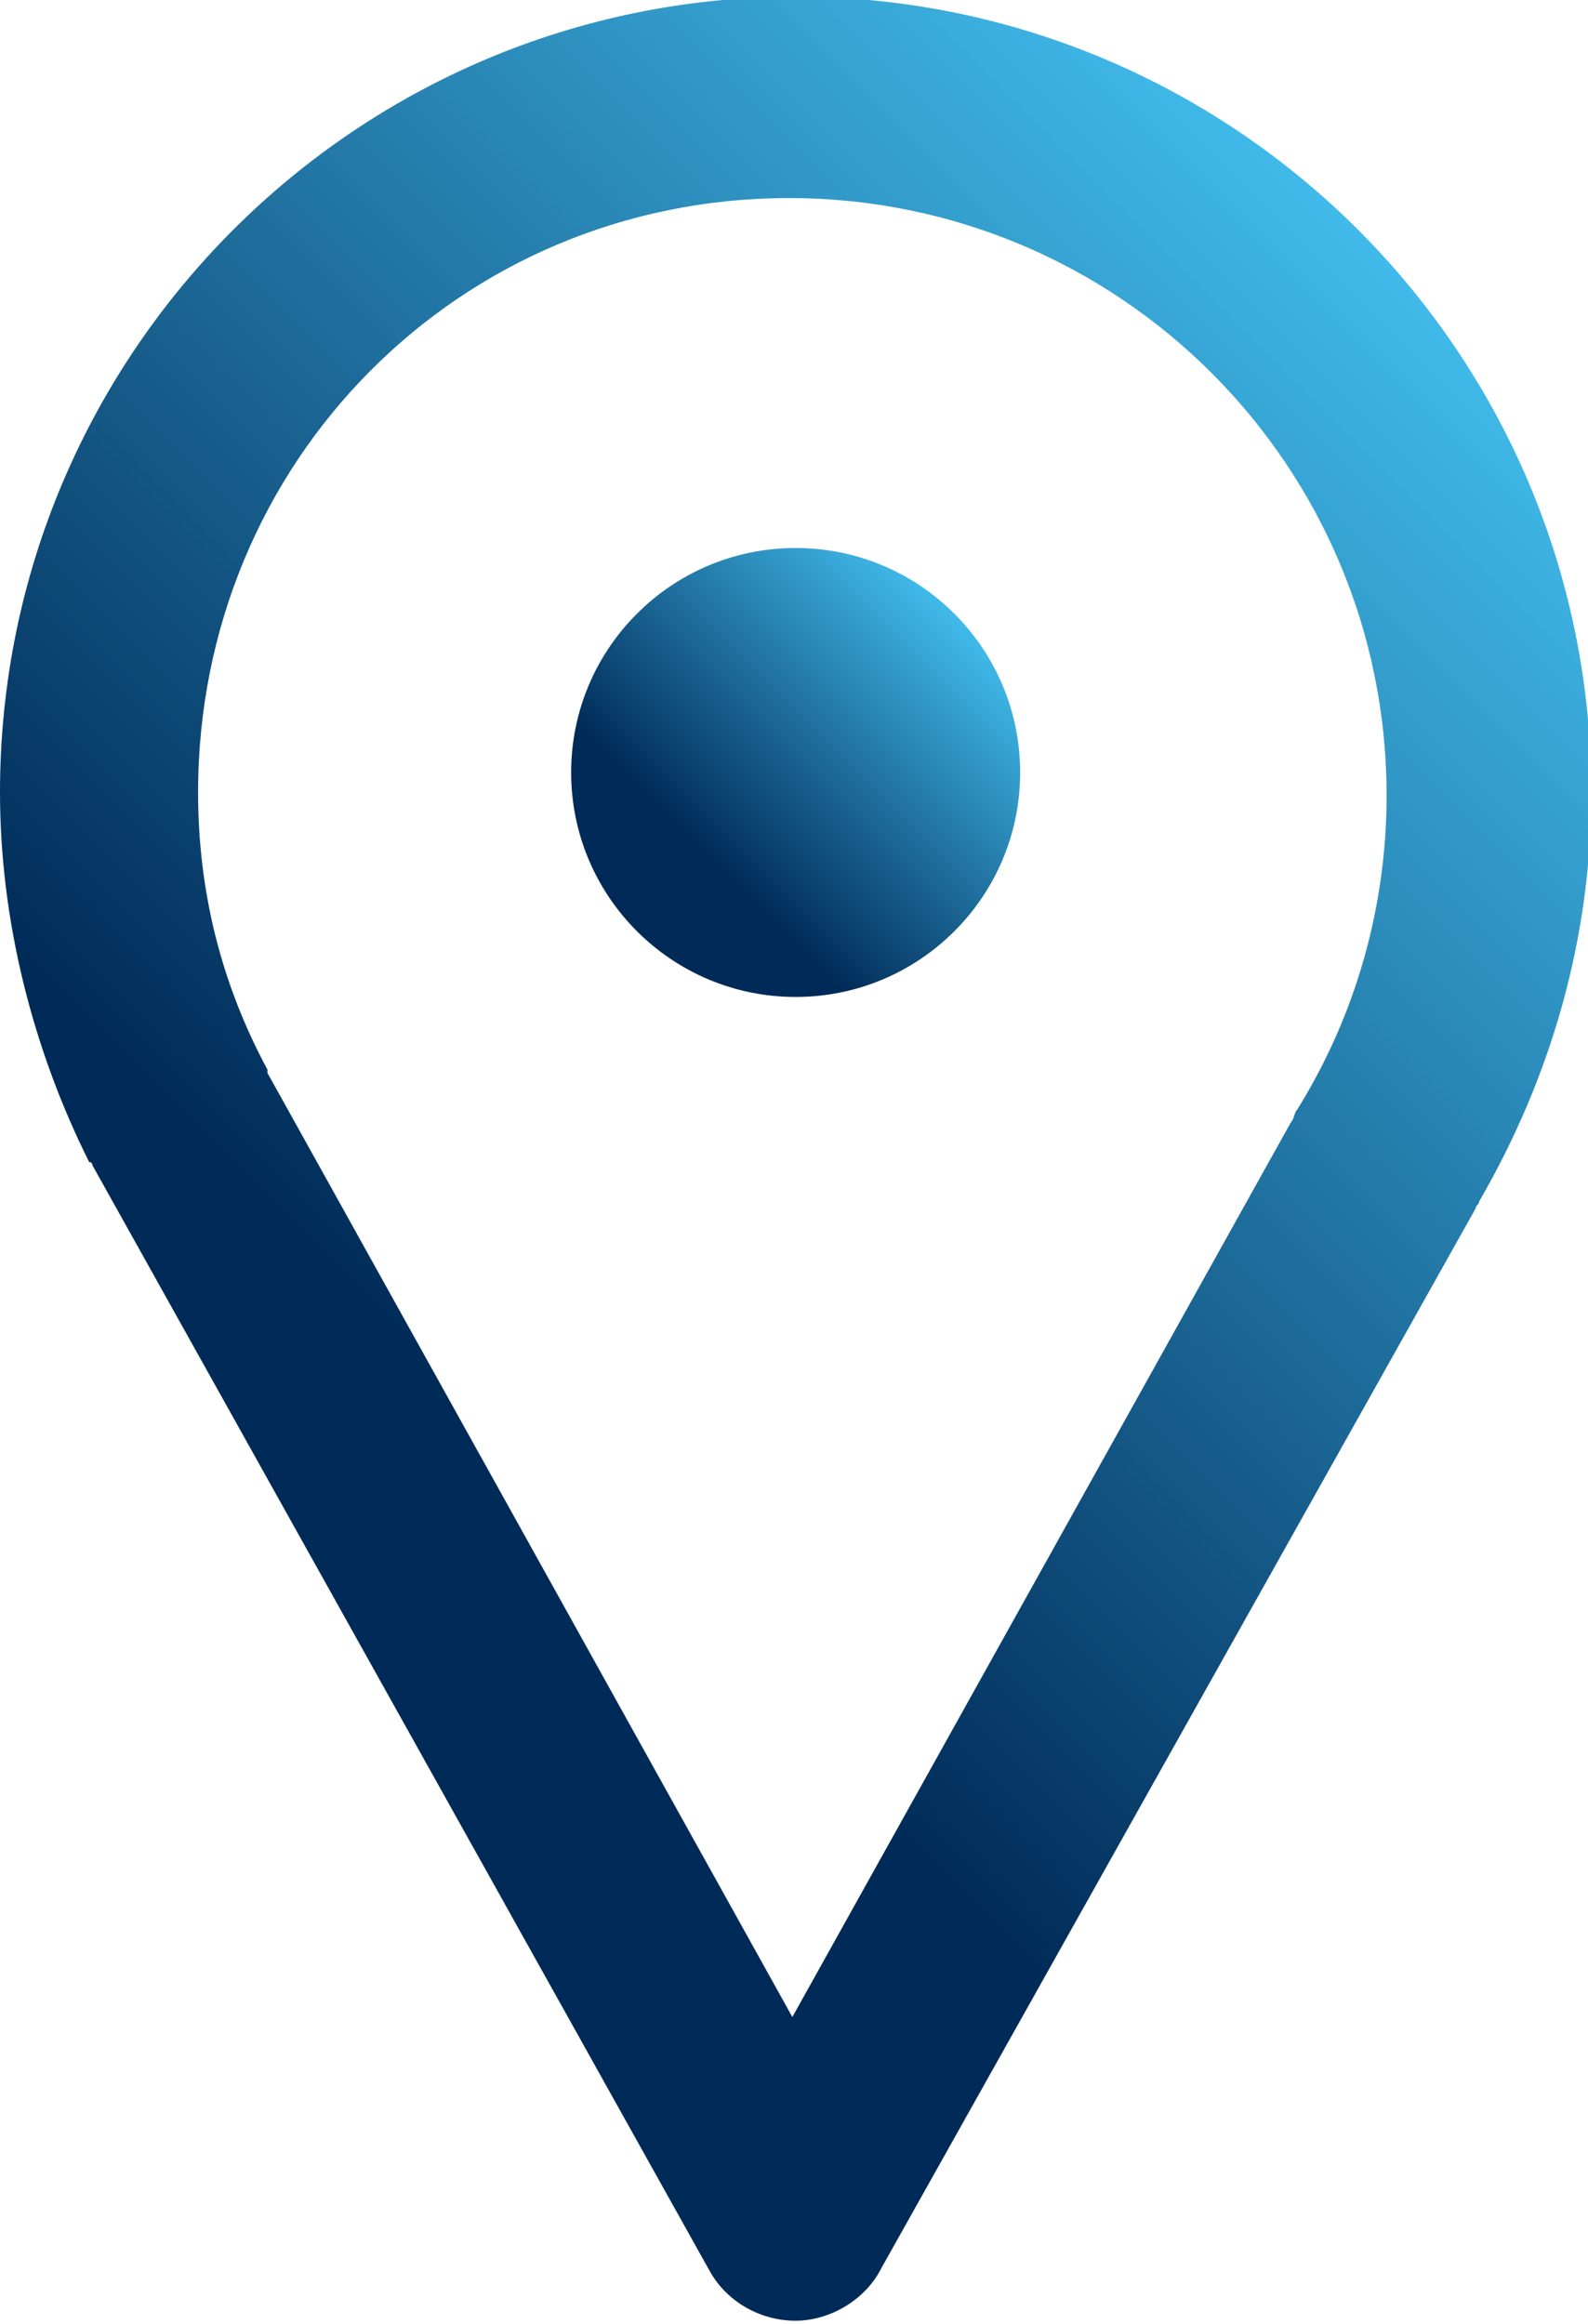
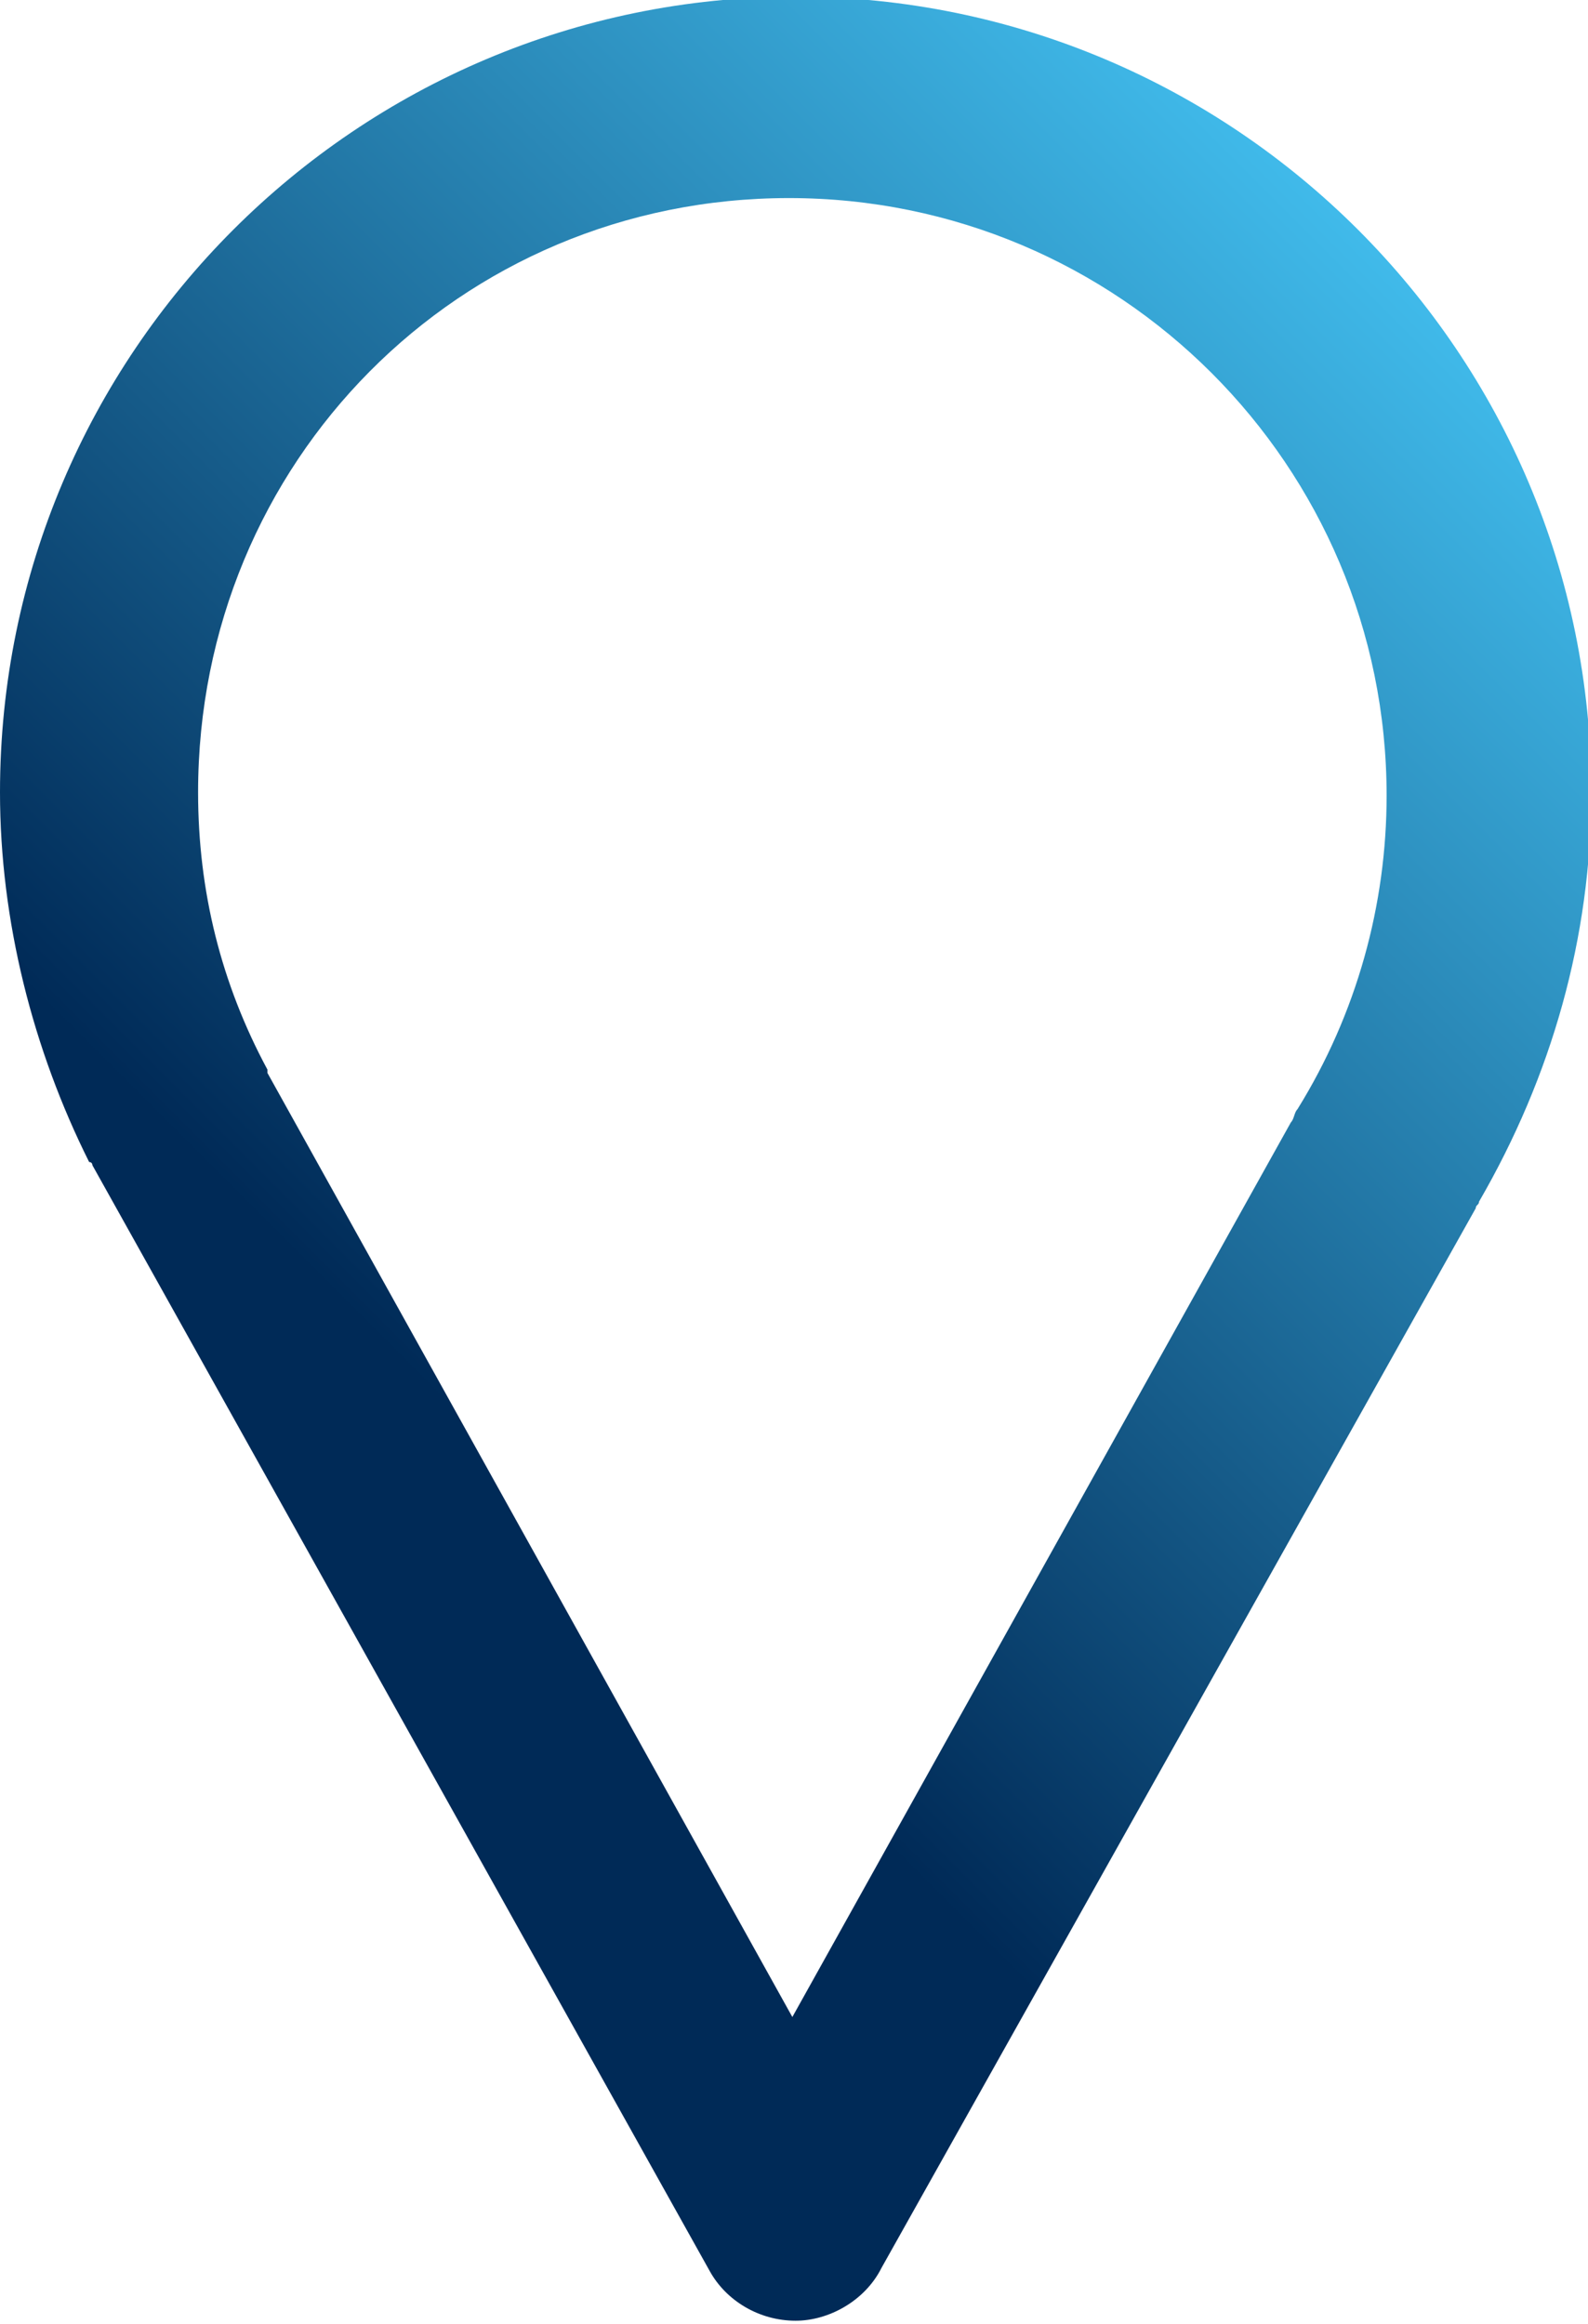
<svg xmlns="http://www.w3.org/2000/svg" version="1.1" id="Layer_1" x="0px" y="0px" viewBox="0 0 48.1 70.4" style="enable-background:new 0 0 48.1 70.4;" xml:space="preserve">
  <style type="text/css">
	.st0{fill:url(#SVGID_1_);}
	.st1{fill:url(#SVGID_00000129191601393621164830000013448346678492724871_);}
</style>
  <g>
    <linearGradient id="SVGID_1_" gradientUnits="userSpaceOnUse" x1="44.441" y1="10.367" x2="3.679" y2="51.129">
      <stop offset="0" style="stop-color:#40BAEA" />
      <stop offset="0.775" style="stop-color:#002A57" />
    </linearGradient>
    <path class="st0" d="M24.1,70.3c-1.1,0-2.1-0.6-2.6-1.5L2.8,35.3c0,0,0-0.1-0.1-0.1C1,31.8,0,27.9,0,24C0,10.7,10.8-0.1,24.1-0.1   c13.3,0,24.1,10.8,24.1,24.1c0,4.4-1.2,8.6-3.4,12.4c0,0.1-0.1,0.1-0.1,0.2L26.7,68.7C26.2,69.7,25.1,70.3,24.1,70.3   C24.1,70.3,24.1,70.3,24.1,70.3z M8.1,32.5l15.9,28.6l15.1-27.1c0.1-0.1,0.1-0.3,0.2-0.4c1.8-2.9,2.7-6.2,2.7-9.5   c0-10-8.1-18.1-18.1-18.1S6,14,6,24c0,3,0.7,5.8,2.1,8.4C8.1,32.5,8.1,32.5,8.1,32.5z" />
    <linearGradient id="SVGID_00000132800894207708655940000011516078134165888183_" gradientUnits="userSpaceOnUse" x1="28.89" y1="18.597" x2="19.23" y2="28.256">
      <stop offset="0" style="stop-color:#40BAEA" />
      <stop offset="0.775" style="stop-color:#002A57" />
    </linearGradient>
-     <circle style="fill:url(#SVGID_00000132800894207708655940000011516078134165888183_);" cx="24.1" cy="23.4" r="6.8" />
  </g>
</svg>